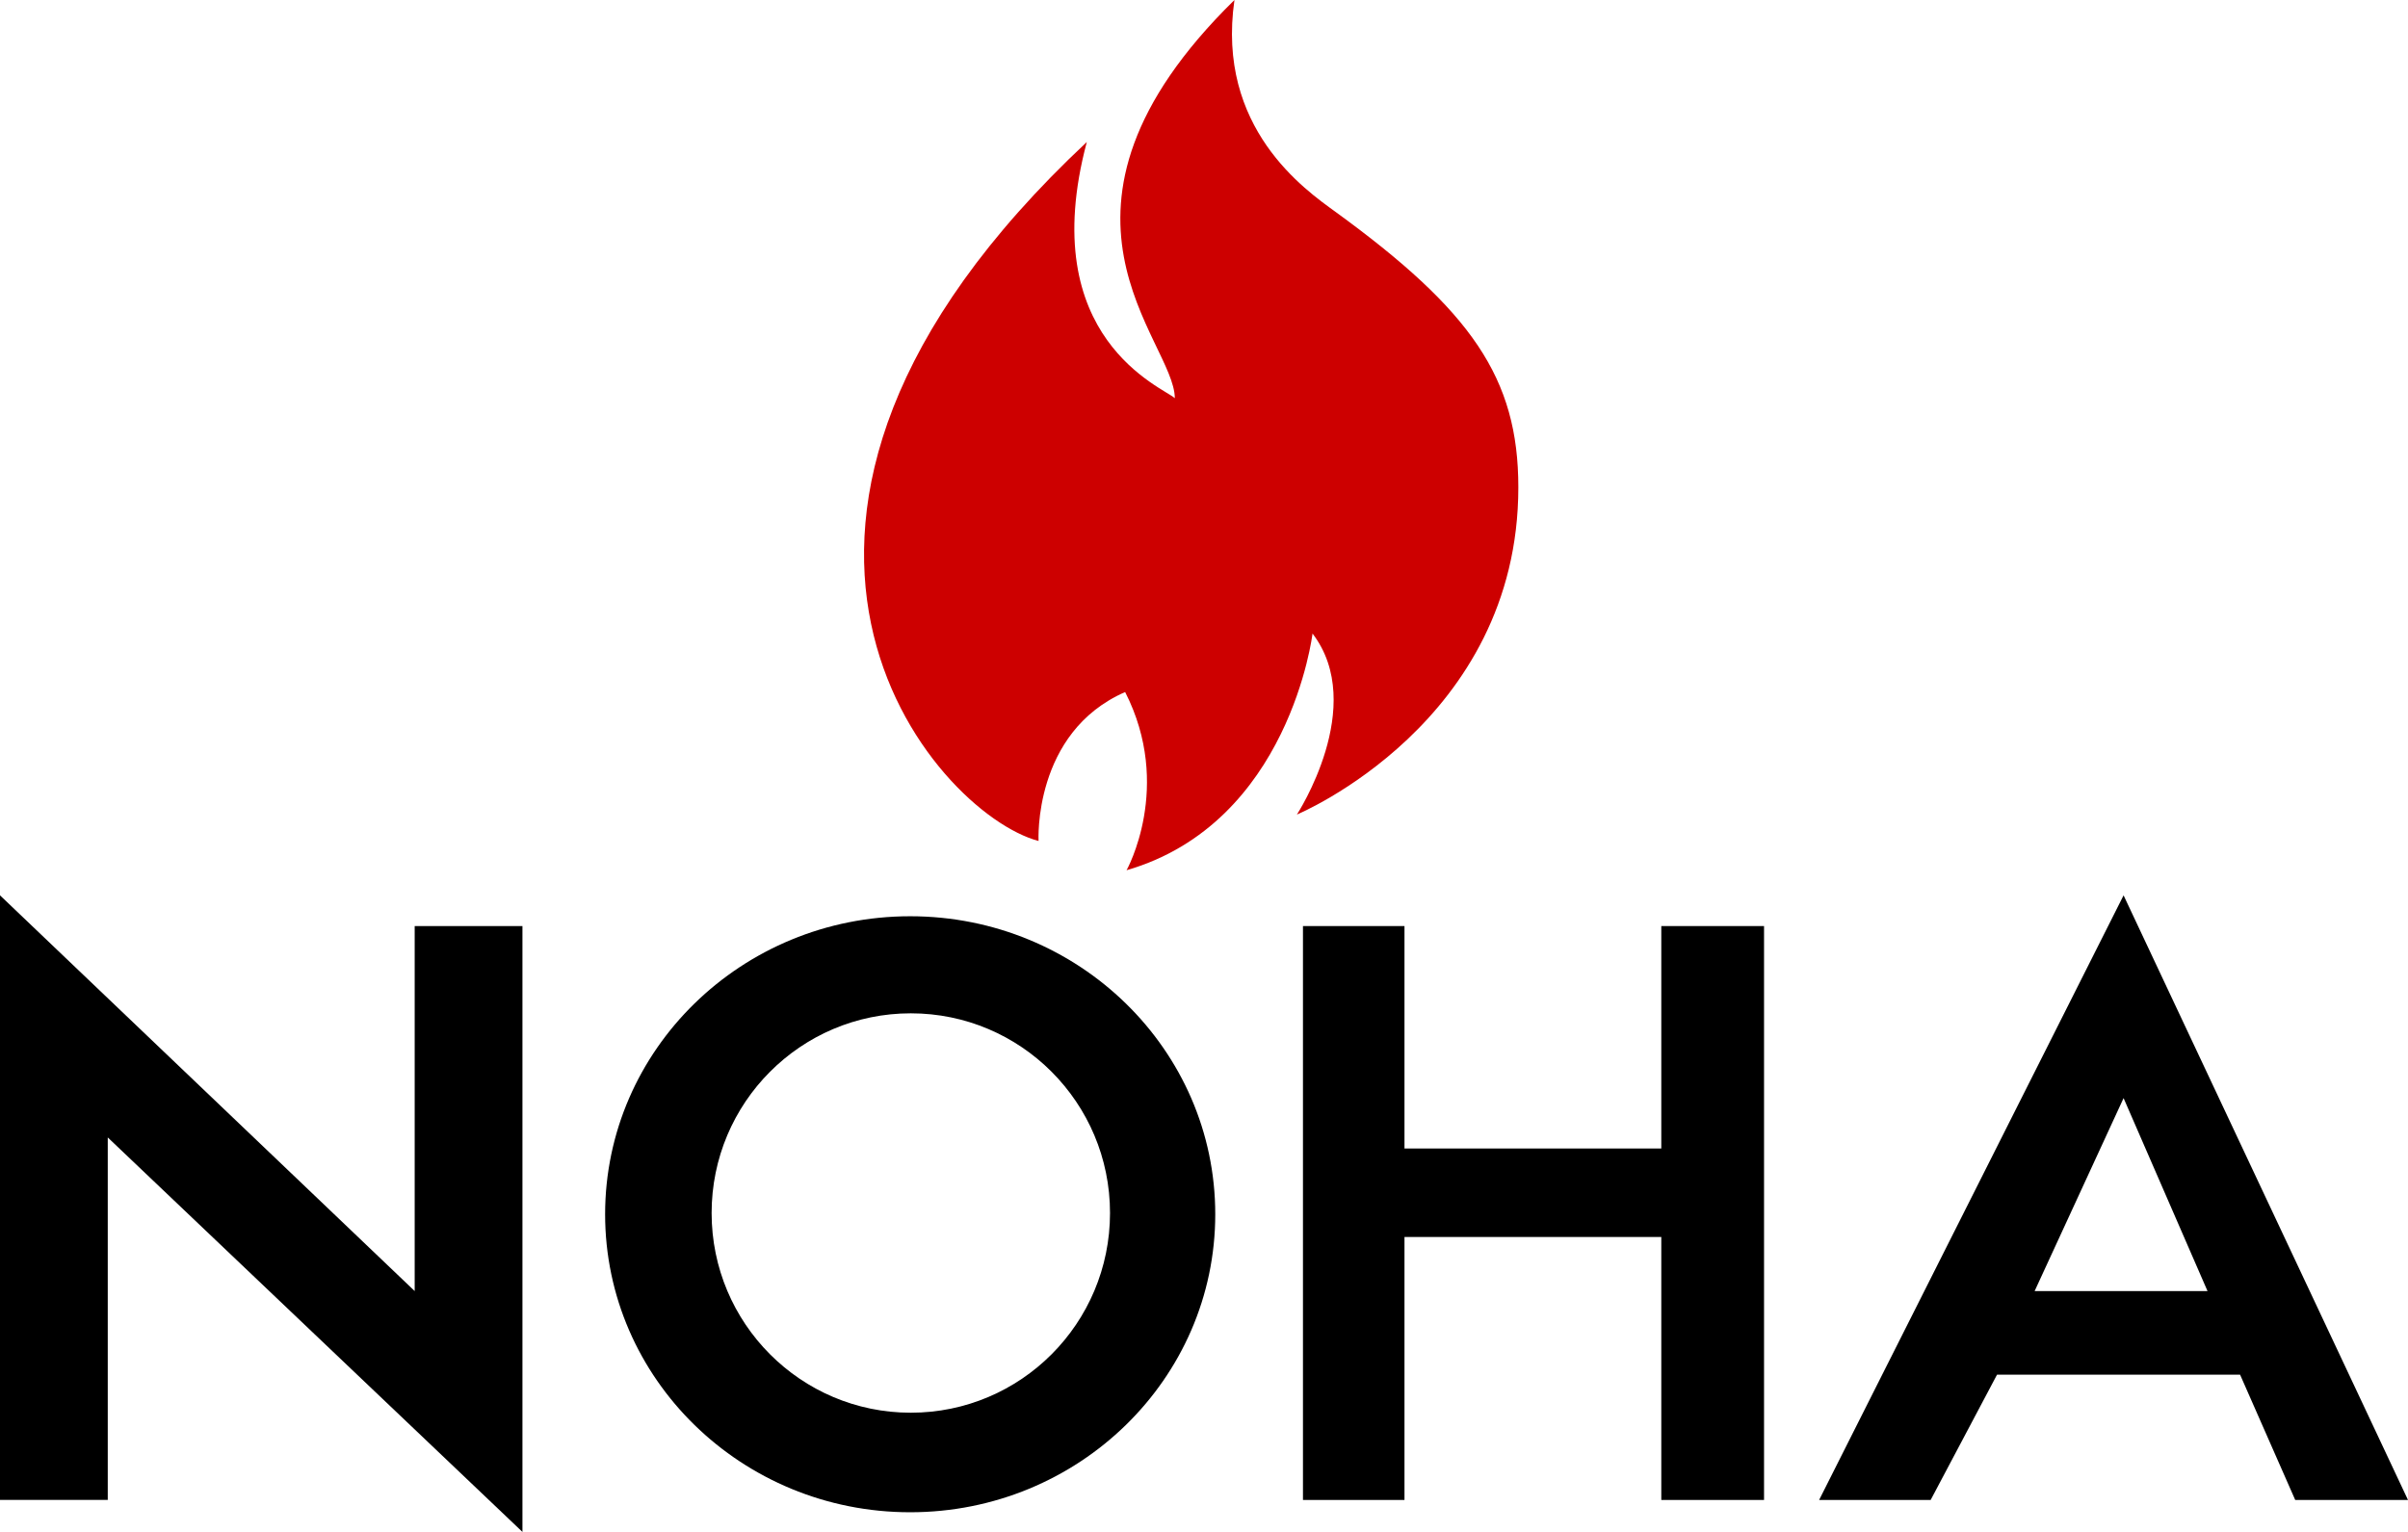
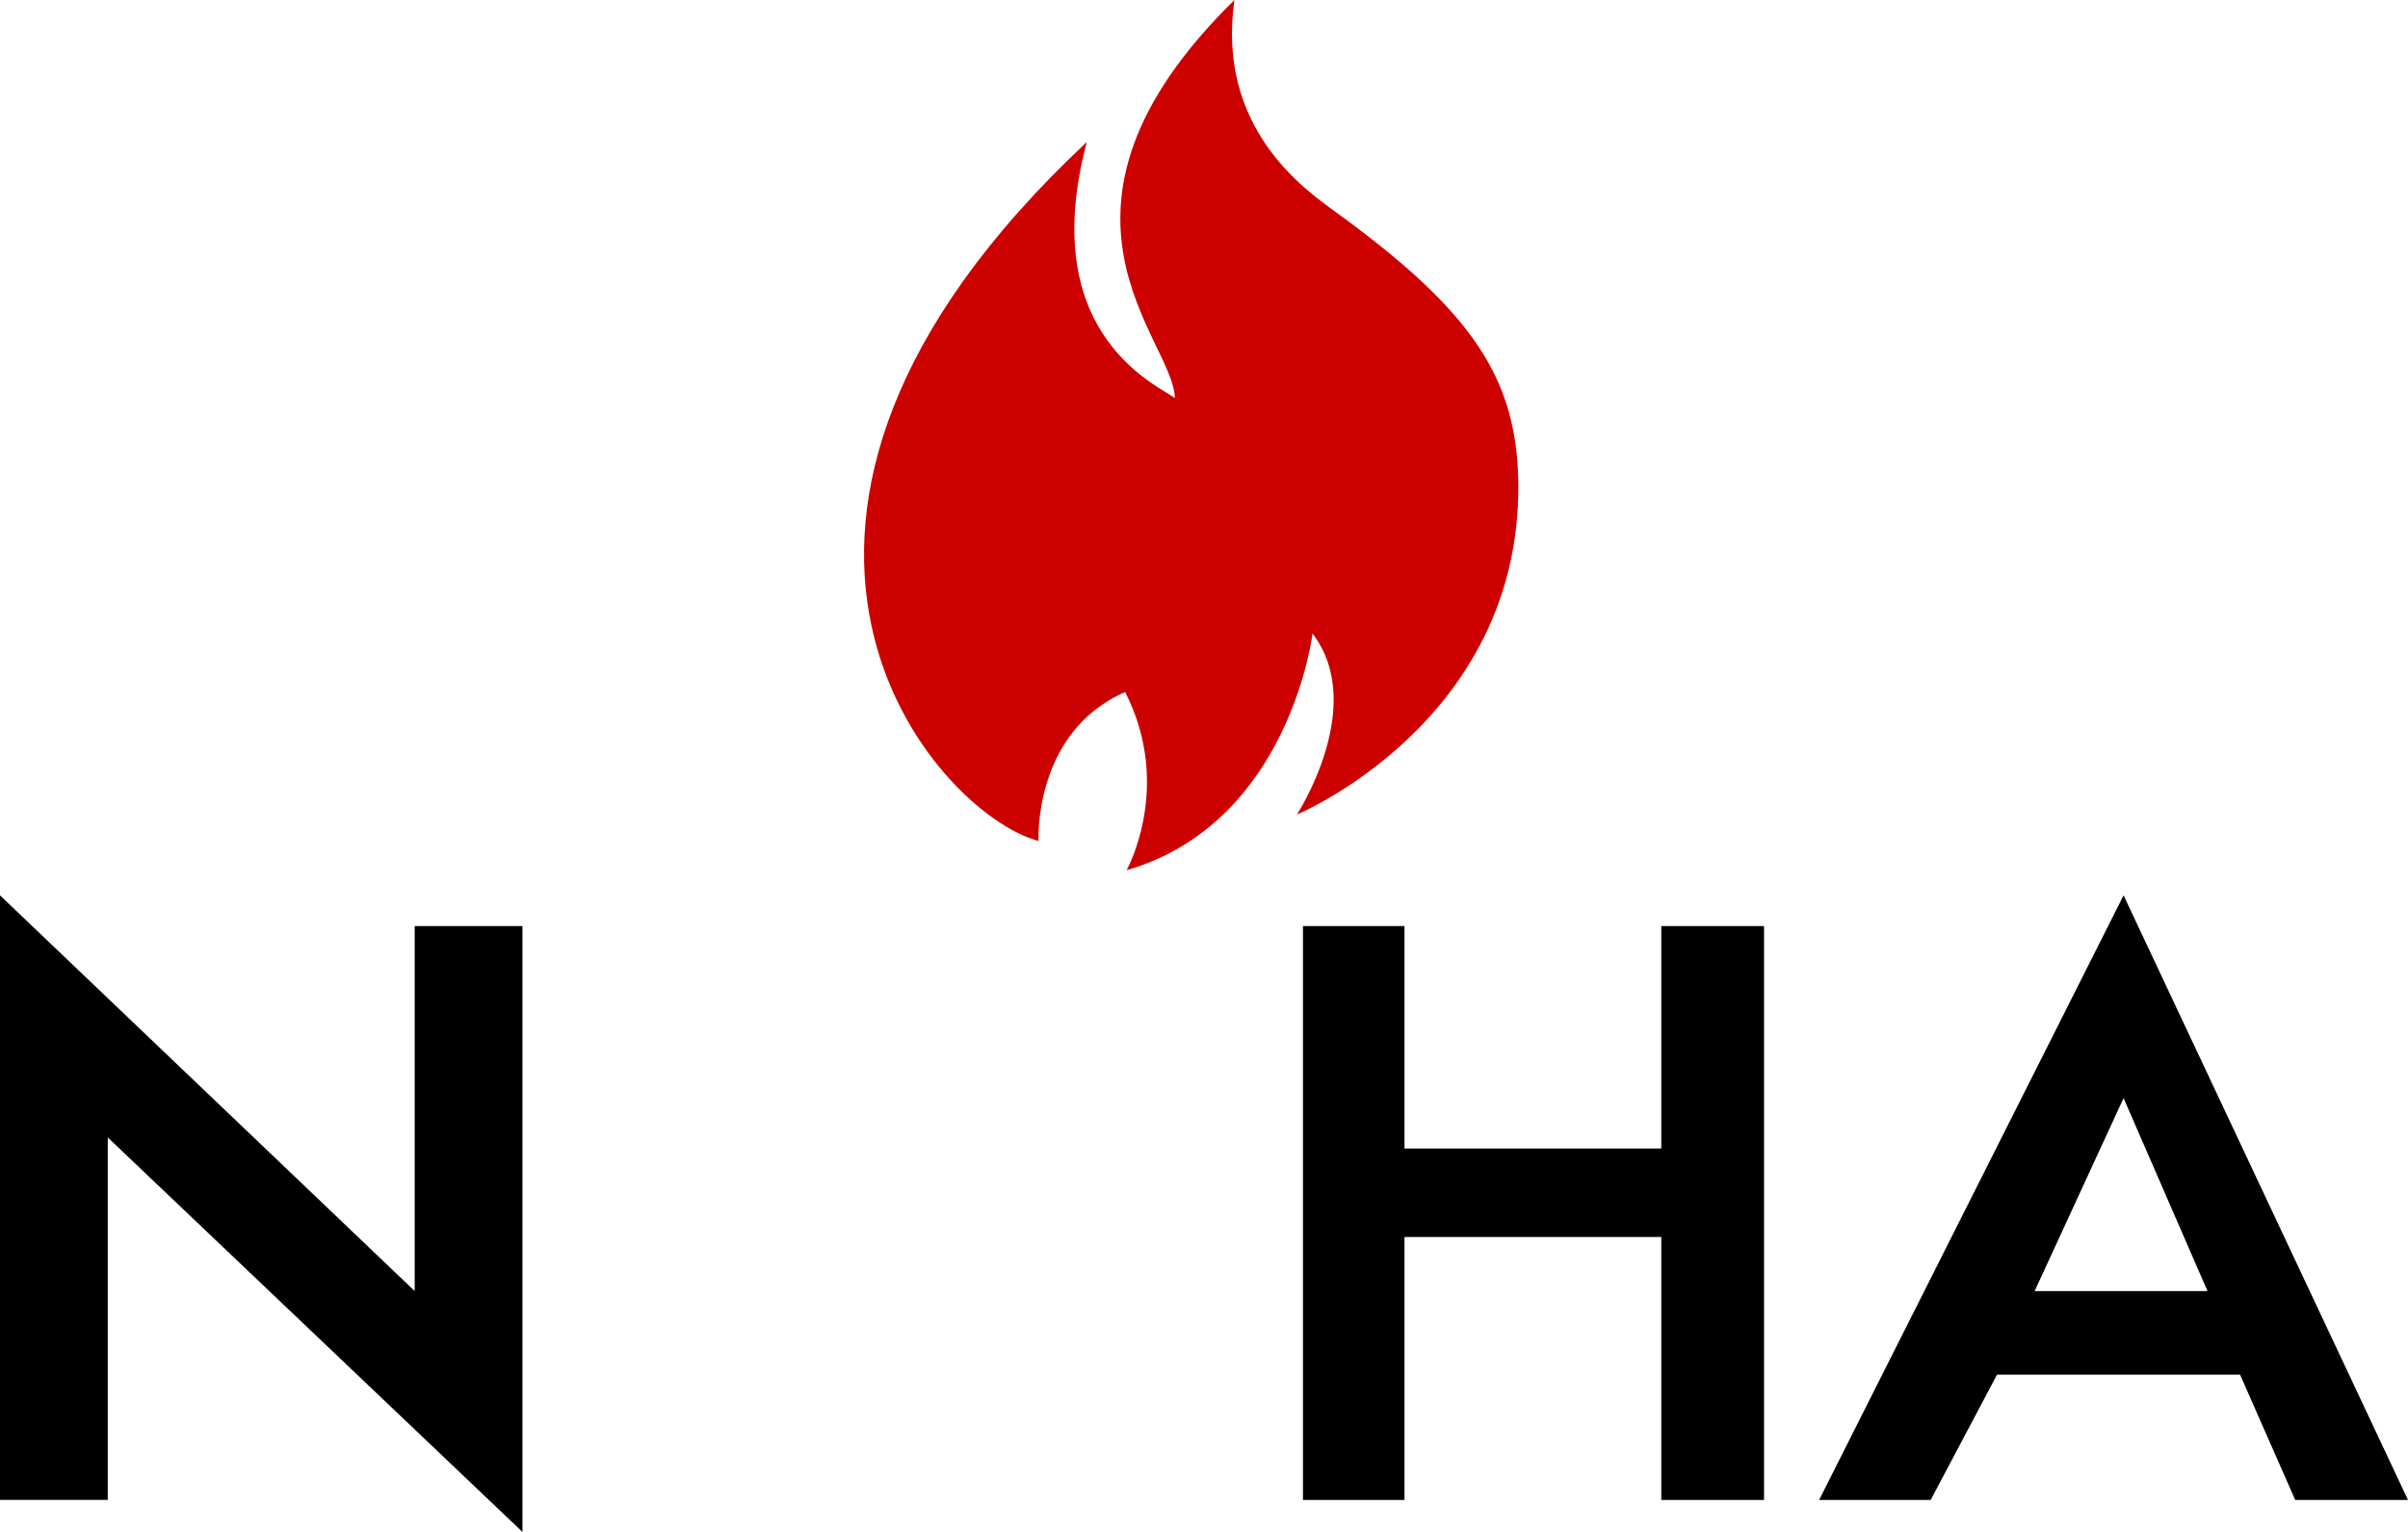
<svg xmlns="http://www.w3.org/2000/svg" width="132" height="84" viewBox="0 0 132 84" fill="none">
  <path d="M56.931 46.114C51.171 44.586 37.321 28.63 59.576 7.787C56.696 18.59 63.816 21.262 64.4 21.835C64.4 18.667 55.858 11.586 67.669 0C66.657 7.025 71.558 10.417 73.193 11.605C80.658 17.032 83.231 20.724 83.231 26.722C83.231 39.624 71.092 44.665 71.092 44.665C71.092 44.665 74.984 38.709 71.949 34.739C71.949 34.739 70.705 45.124 61.755 47.718C61.755 47.718 64.324 43.137 61.677 37.947C56.617 40.162 56.931 46.116 56.931 46.116" fill="#CD0000" />
  <path d="M0 82.246V49.095L22.732 70.793V50.779H28.639V84L5.907 62.37V82.246H0Z" fill="black" />
-   <path d="M49.894 50.241C40.659 50.241 33.171 57.558 33.171 66.581C33.171 75.605 40.659 82.922 49.894 82.922C59.129 82.922 66.617 75.605 66.617 66.581C66.617 57.558 59.129 50.241 49.894 50.241ZM49.927 77.464C43.897 77.464 39.009 72.561 39.009 66.514C39.009 60.467 43.897 55.564 49.927 55.564C55.958 55.564 60.848 60.467 60.848 66.514C60.848 72.561 55.96 77.464 49.927 77.464Z" fill="black" />
  <path d="M71.425 50.779H76.99V62.976H91.068V50.779H96.7V82.248H91.068V67.828H76.99V82.248H71.425V50.779Z" fill="black" />
  <path d="M116.409 49.095L99.719 82.249H105.833L109.472 75.377H122.795L125.818 82.249H132L116.409 49.095ZM111.533 70.793L116.409 60.213L121.01 70.793H111.533Z" fill="black" />
</svg>